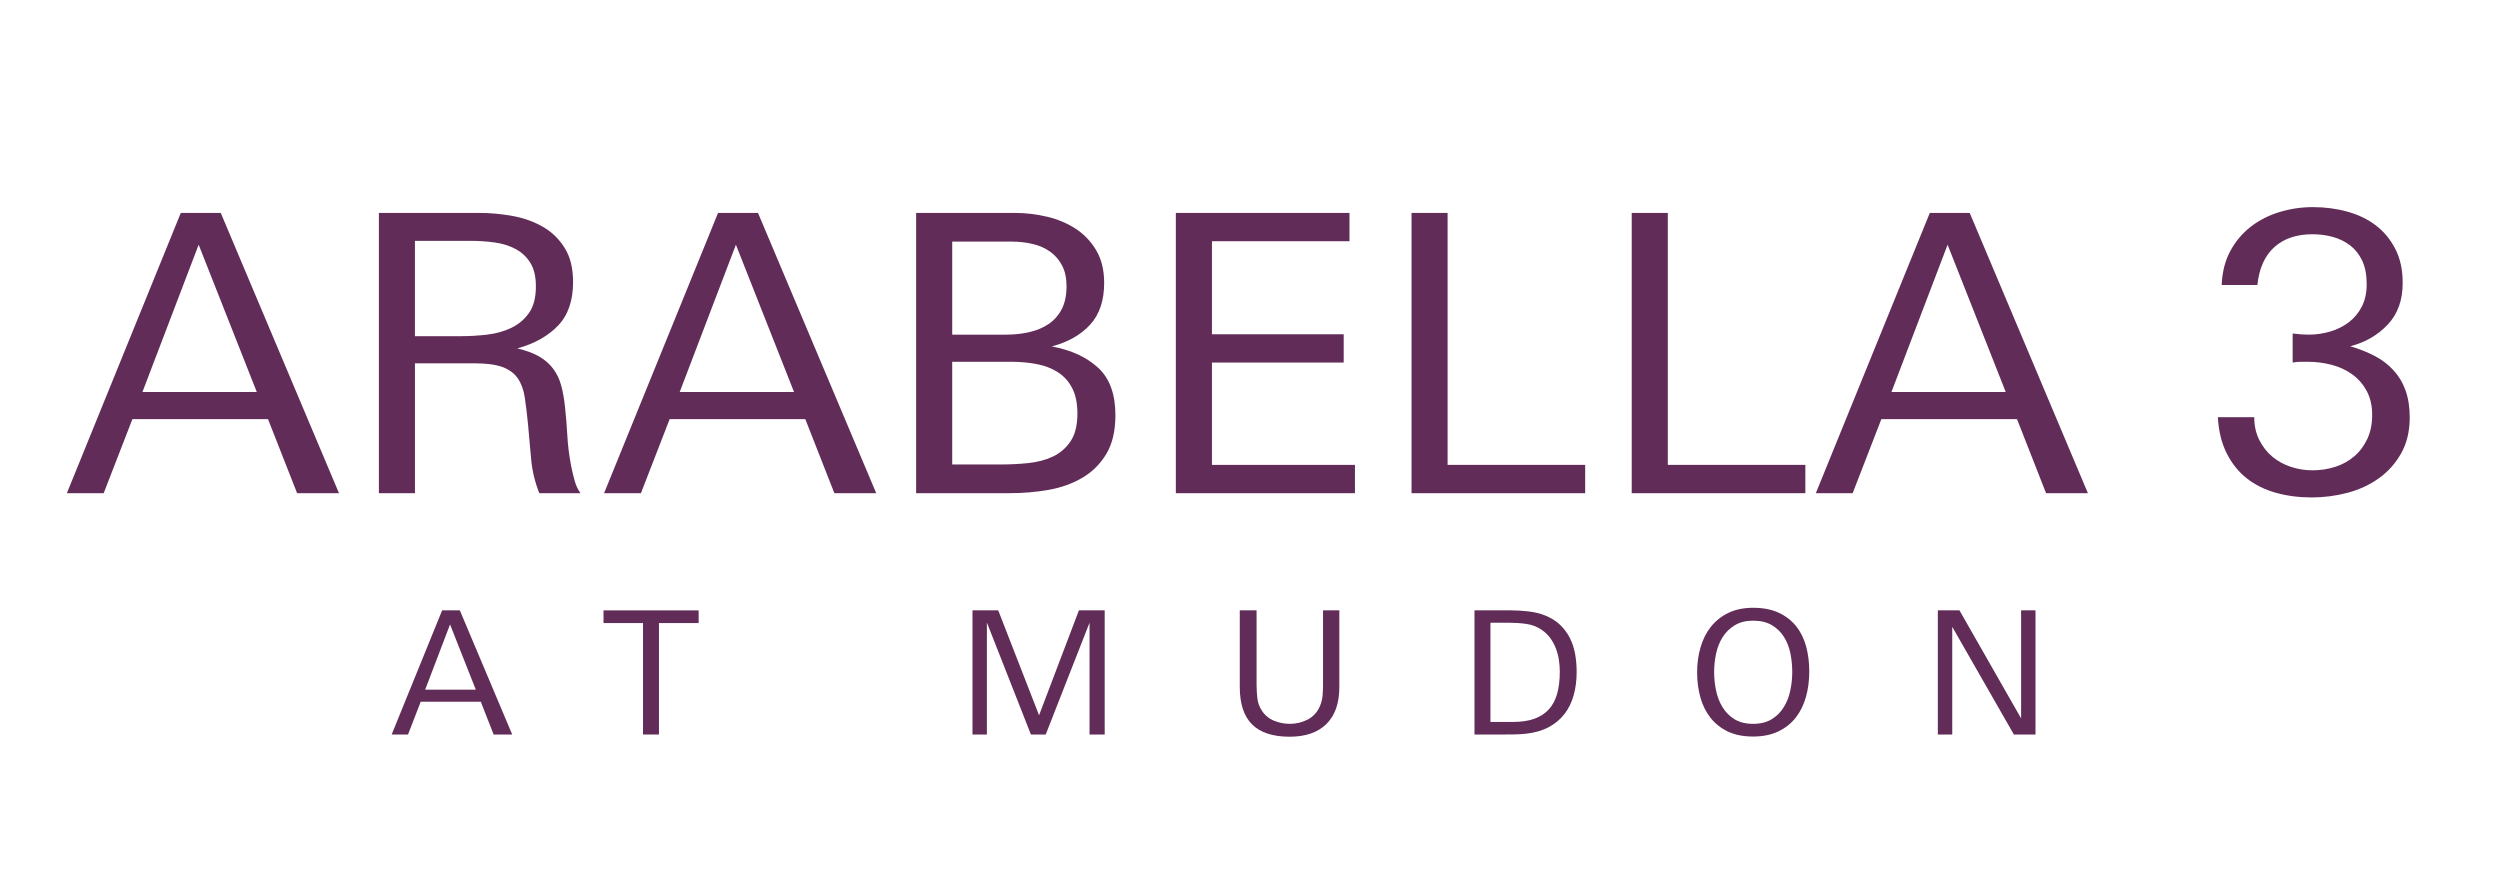
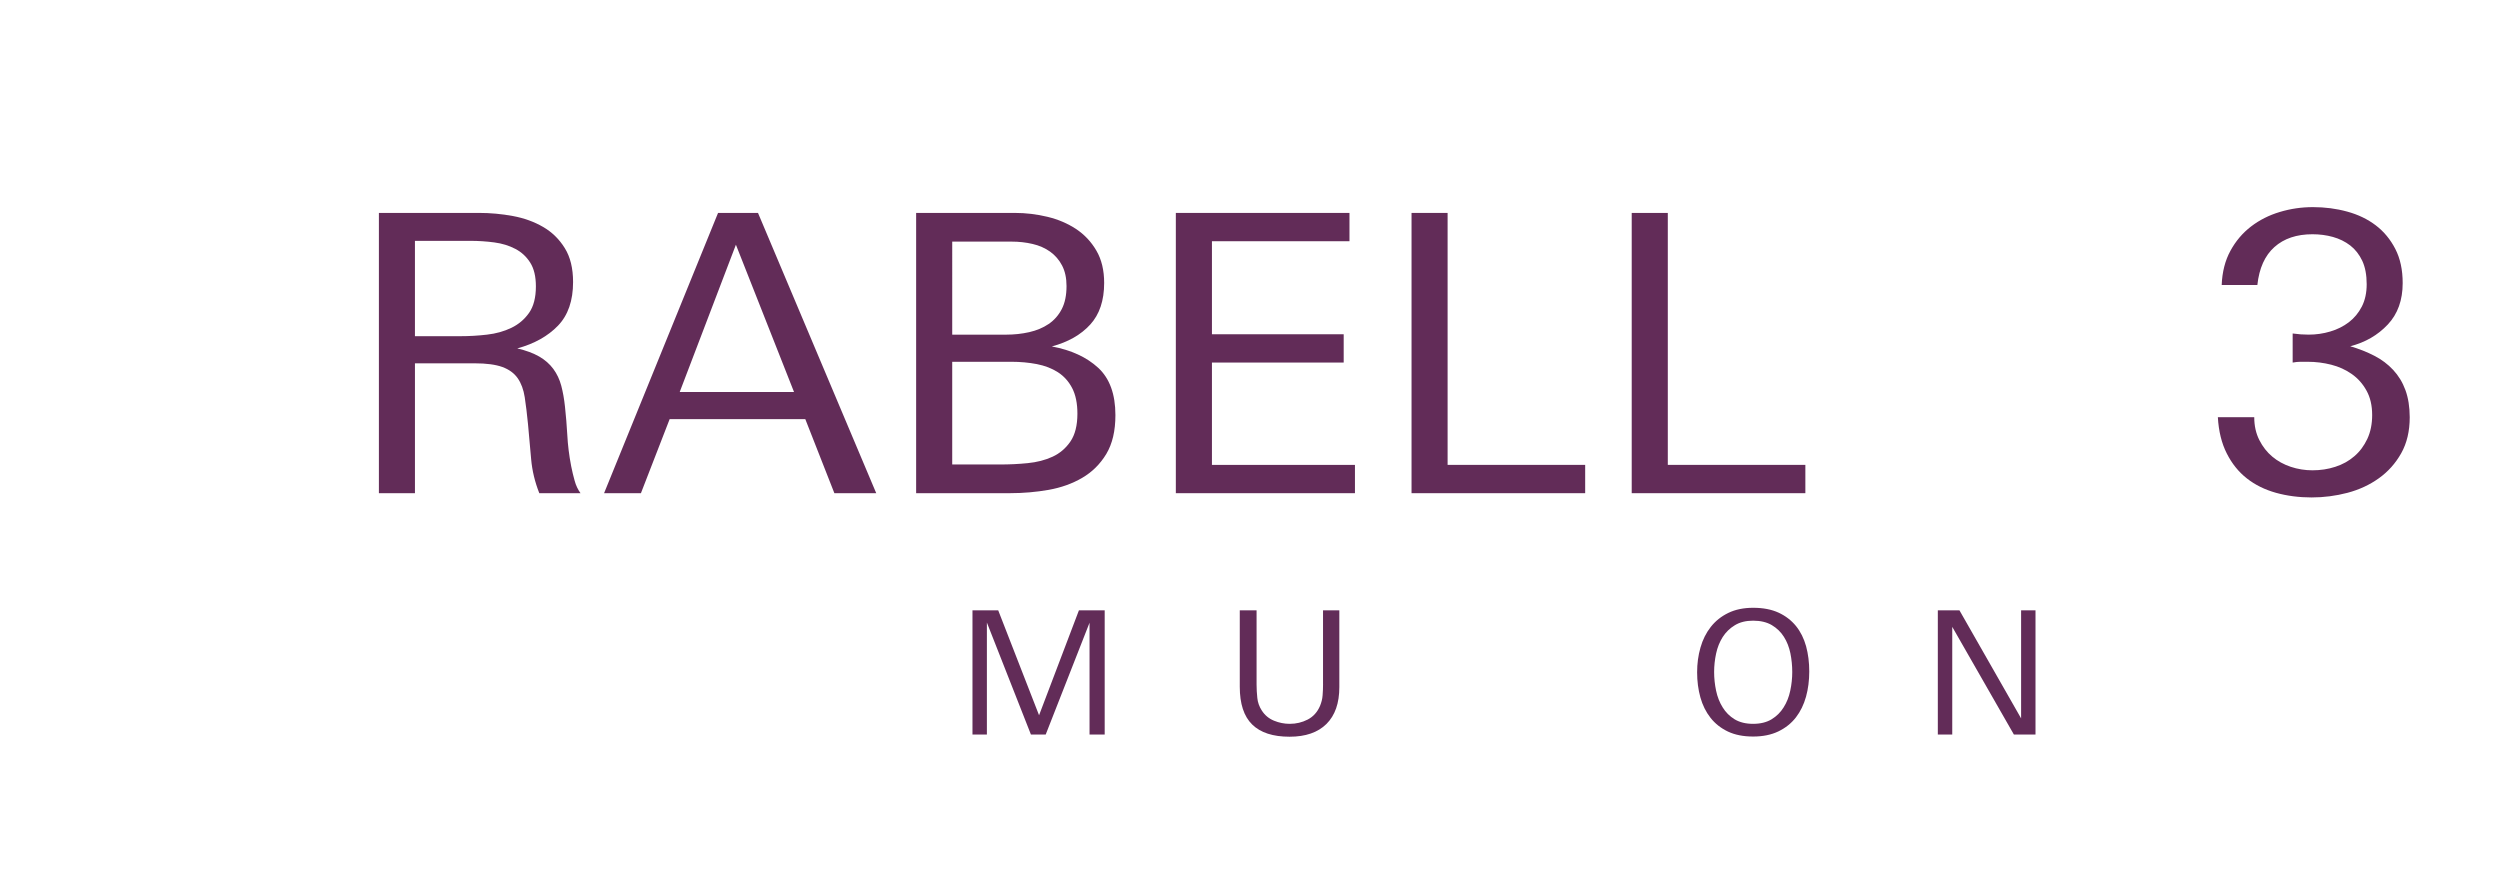
<svg xmlns="http://www.w3.org/2000/svg" version="1.1" id="Layer_1" x="0px" y="0px" width="200px" height="70px" viewBox="0 0 200 70" enable-background="new 0 0 200 70" xml:space="preserve">
  <rect x="-1037" y="-497" fill="none" width="1417.32" height="708.661" />
  <rect x="-867.333" y="-575.666" fill="none" width="1920" height="1080" />
  <g>
-     <path fill="#622C58" d="M34.013,55.174l1.991-5.219l2.06,5.219H34.013z M35.371,48.829l-4.038,9.932h1.309l1.015-2.624h4.806   l1.028,2.624h1.486l-4.19-9.932H35.371z" />
-     <polygon fill="#622C58" points="48.282,49.845 51.442,49.845 51.442,58.761 52.717,58.761 52.717,49.845 55.892,49.845    55.892,48.83 48.282,48.83  " />
    <polygon fill="#622C58" points="83.125,57.221 79.858,48.829 77.798,48.829 77.798,58.761 78.951,58.761 78.951,49.804    82.473,58.761 83.657,58.761 87.163,49.818 87.163,58.761 88.375,58.761 88.375,48.829 86.313,48.829  " />
    <path fill="#622C58" d="M105.844,54.734c0,0.295-0.011,0.59-0.035,0.885c-0.021,0.3-0.096,0.585-0.21,0.86   c-0.214,0.495-0.541,0.856-0.984,1.086c-0.446,0.229-0.923,0.342-1.435,0.342c-0.434,0-0.854-0.083-1.265-0.253   c-0.41-0.169-0.736-0.442-0.976-0.819c-0.199-0.308-0.32-0.646-0.354-1.002c-0.037-0.356-0.059-0.716-0.059-1.07v-5.934h-1.344   v6.112c0,1.365,0.33,2.372,0.994,3.021c0.664,0.652,1.659,0.976,2.991,0.976c1.279,0,2.264-0.342,2.95-1.021   c0.687-0.685,1.03-1.664,1.03-2.949v-6.139h-1.305V54.734z" />
-     <path fill="#622C58" d="M124.576,55.483c-0.139,0.498-0.354,0.915-0.654,1.249c-0.298,0.334-0.687,0.592-1.161,0.763   c-0.48,0.175-1.054,0.26-1.736,0.26h-1.79V49.82h1.543c0.439,0,0.887,0.029,1.342,0.096c0.456,0.063,0.87,0.227,1.244,0.493   c0.275,0.191,0.502,0.418,0.684,0.673c0.178,0.256,0.323,0.53,0.433,0.823c0.11,0.294,0.189,0.598,0.234,0.913   c0.047,0.315,0.068,0.63,0.068,0.941C124.782,54.41,124.714,54.983,124.576,55.483 M125.587,51.033   c-0.198-0.389-0.458-0.736-0.777-1.044c-0.32-0.306-0.718-0.556-1.192-0.748c-0.404-0.164-0.854-0.274-1.347-0.328   c-0.494-0.057-0.962-0.084-1.4-0.084h-2.912v9.932h2.39c0.275,0,0.553-0.004,0.836-0.007c0.284-0.006,0.564-0.023,0.84-0.049   c0.713-0.073,1.324-0.247,1.838-0.516c0.516-0.271,0.941-0.621,1.28-1.051c0.337-0.43,0.586-0.934,0.746-1.504   c0.162-0.572,0.243-1.196,0.243-1.875c0-0.504-0.042-0.987-0.124-1.449C125.923,51.85,125.783,51.424,125.587,51.033" />
    <path fill="#622C58" d="M143.22,55.258c-0.104,0.495-0.28,0.938-0.528,1.33c-0.244,0.396-0.567,0.714-0.967,0.957   c-0.398,0.24-0.89,0.362-1.477,0.362s-1.077-0.122-1.477-0.362c-0.398-0.243-0.718-0.562-0.959-0.957   c-0.244-0.392-0.42-0.835-0.524-1.33s-0.158-0.995-0.158-1.498c0-0.493,0.054-0.987,0.158-1.475   c0.104-0.492,0.283-0.931,0.527-1.32c0.247-0.388,0.573-0.704,0.97-0.945c0.399-0.245,0.885-0.366,1.463-0.366   c0.596,0,1.095,0.119,1.496,0.354c0.403,0.24,0.727,0.552,0.969,0.938c0.244,0.383,0.413,0.82,0.517,1.31   c0.099,0.491,0.15,0.993,0.15,1.505C143.38,54.263,143.326,54.763,143.22,55.258 M143.681,50.085   c-0.368-0.452-0.83-0.811-1.392-1.071c-0.564-0.26-1.24-0.391-2.028-0.391c-0.77,0-1.436,0.137-1.998,0.412   c-0.563,0.273-1.029,0.646-1.402,1.12c-0.369,0.471-0.645,1.02-0.823,1.648c-0.18,0.627-0.268,1.287-0.268,1.982   c0,0.715,0.088,1.385,0.262,2.009c0.174,0.622,0.444,1.165,0.811,1.632c0.367,0.467,0.833,0.832,1.395,1.1   c0.563,0.266,1.234,0.397,2.012,0.397s1.451-0.137,2.021-0.411c0.566-0.274,1.035-0.646,1.401-1.118   c0.365-0.473,0.634-1.025,0.811-1.659c0.173-0.629,0.258-1.302,0.258-2.018c0-0.722-0.084-1.396-0.254-2.02   C144.314,51.079,144.047,50.538,143.681,50.085" />
    <polygon fill="#622C58" points="161.688,57.47 156.757,48.829 155.026,48.829 155.026,58.761 156.18,58.761 156.18,50.148    161.11,58.761 162.84,58.761 162.84,48.829 161.688,48.829  " />
-     <path fill="#622C58" d="M11.394,31.362l4.498-11.785l4.652,11.785H11.394z M14.463,17.034L5.349,39.455h2.946l2.296-5.922h10.851   l2.327,5.922h3.35l-9.458-22.421H14.463z" />
    <path fill="#622C58" d="M40.911,26.226c-0.581,0.281-1.229,0.463-1.946,0.545c-0.713,0.084-1.424,0.124-2.128,0.124h-3.642v-7.627   h4.448c0.642,0,1.276,0.042,1.9,0.125c0.623,0.083,1.18,0.253,1.677,0.514c0.502,0.259,0.898,0.629,1.198,1.104   c0.302,0.476,0.453,1.11,0.453,1.902c0,0.891-0.183,1.597-0.546,2.116C41.962,25.546,41.491,25.946,40.911,26.226 M45.693,37.289   c-0.167-0.868-0.268-1.696-0.308-2.479c-0.046-0.784-0.106-1.548-0.188-2.291c-0.064-0.6-0.161-1.152-0.295-1.658   c-0.134-0.506-0.347-0.954-0.635-1.346c-0.291-0.393-0.667-0.724-1.131-0.993c-0.466-0.267-1.05-0.485-1.754-0.649   c1.364-0.372,2.447-0.979,3.256-1.817c0.808-0.839,1.208-2.003,1.208-3.494c0-1.097-0.219-2.002-0.667-2.718   c-0.442-0.712-1.021-1.279-1.735-1.691c-0.714-0.415-1.518-0.705-2.418-0.872c-0.897-0.166-1.806-0.248-2.714-0.248h-8v22.421   h2.884V29.066h4.787c0.933,0,1.669,0.099,2.207,0.294c0.54,0.198,0.949,0.499,1.23,0.902c0.277,0.402,0.466,0.907,0.559,1.517   c0.094,0.61,0.18,1.329,0.262,2.156c0.085,0.929,0.17,1.861,0.25,2.791c0.082,0.93,0.301,1.84,0.654,2.729h3.295   c-0.208-0.288-0.365-0.619-0.466-0.989C45.868,38.091,45.775,37.703,45.693,37.289" />
    <path fill="#622C58" d="M54.376,31.362l4.497-11.785l4.65,11.785H54.376z M57.444,17.034l-9.118,22.421h2.948l2.297-5.922h10.854   l2.325,5.922h3.348L60.64,17.034H57.444z" />
    <path fill="#622C58" d="M85.637,35.315c-0.372,0.547-0.853,0.956-1.438,1.225c-0.587,0.27-1.249,0.439-1.978,0.511   c-0.732,0.074-1.47,0.108-2.21,0.108h-3.833v-8.217h4.729c0.721,0,1.401,0.063,2.042,0.186c0.637,0.125,1.2,0.341,1.683,0.65   c0.483,0.311,0.864,0.736,1.143,1.272c0.279,0.539,0.418,1.22,0.418,2.048C86.192,34.028,86.008,34.768,85.637,35.315    M76.177,19.329h4.757c0.577,0,1.133,0.061,1.671,0.187c0.531,0.122,1.003,0.329,1.404,0.616c0.403,0.289,0.723,0.66,0.959,1.112   c0.237,0.455,0.354,1,0.354,1.639c0,0.74-0.126,1.357-0.385,1.852c-0.257,0.494-0.607,0.889-1.05,1.188   c-0.442,0.298-0.957,0.515-1.544,0.649c-0.587,0.132-1.201,0.2-1.841,0.2h-4.324V19.329z M84.146,27.715   c1.303-0.35,2.325-0.931,3.07-1.748c0.745-0.815,1.117-1.924,1.117-3.33c0-1.009-0.205-1.873-0.62-2.583   c-0.414-0.713-0.959-1.29-1.629-1.734c-0.673-0.444-1.436-0.77-2.292-0.976c-0.862-0.207-1.724-0.31-2.592-0.31h-7.909v22.42h7.536   c1.035,0,2.051-0.088,3.055-0.263c1.002-0.178,1.902-0.498,2.698-0.965c0.796-0.465,1.437-1.102,1.924-1.909   c0.485-0.809,0.729-1.841,0.729-3.105c0-1.679-0.461-2.941-1.381-3.79C86.934,28.575,85.695,28.004,84.146,27.715" />
    <polygon fill="#622C58" points="96.955,29.004 107.495,29.004 107.495,26.741 96.955,26.741 96.955,19.298 107.958,19.298    107.958,17.034 94.067,17.034 94.067,39.455 108.396,39.455 108.396,37.192 96.955,37.192  " />
    <polygon fill="#622C58" points="115.808,17.034 112.923,17.034 112.923,39.455 126.814,39.455 126.814,37.19 115.808,37.19  " />
    <polygon fill="#622C58" points="144.429,37.19 133.424,37.19 133.424,17.035 130.537,17.035 130.537,39.455 144.429,39.455  " />
-     <path fill="#622C58" d="M151.314,31.362l4.494-11.785l4.652,11.785H151.314z M154.384,17.034l-9.118,22.421h2.947l2.295-5.922   h10.854l2.324,5.922h3.347l-9.456-22.421H154.384z" />
    <path fill="#622C58" d="M192.433,31.206c-0.226-0.619-0.555-1.157-0.98-1.613c-0.422-0.454-0.925-0.832-1.506-1.131   c-0.58-0.301-1.223-0.555-1.927-0.761c1.203-0.311,2.203-0.889,2.999-1.736c0.799-0.846,1.195-1.954,1.195-3.319   c0-1.055-0.195-1.963-0.588-2.729c-0.393-0.763-0.916-1.395-1.567-1.891c-0.653-0.496-1.416-0.862-2.287-1.099   c-0.869-0.239-1.783-0.357-2.734-0.357c-0.912,0-1.797,0.128-2.656,0.388c-0.86,0.257-1.626,0.645-2.299,1.161   c-0.675,0.518-1.223,1.163-1.646,1.938c-0.426,0.775-0.661,1.691-0.702,2.744h2.853c0.144-1.343,0.601-2.356,1.365-3.038   c0.765-0.682,1.779-1.023,3.042-1.023c0.576,0,1.124,0.072,1.64,0.216c0.518,0.145,0.979,0.372,1.384,0.682   c0.4,0.311,0.72,0.719,0.961,1.224c0.236,0.508,0.354,1.133,0.354,1.877c0,0.684-0.129,1.277-0.386,1.783   c-0.261,0.507-0.607,0.925-1.041,1.257c-0.436,0.331-0.928,0.578-1.49,0.743c-0.555,0.167-1.135,0.249-1.734,0.249   c-0.412,0-0.836-0.03-1.271-0.092v2.327c0.227-0.043,0.435-0.063,0.619-0.063h0.588c0.642,0,1.269,0.079,1.876,0.233   c0.61,0.155,1.159,0.404,1.646,0.747s0.88,0.782,1.177,1.323c0.302,0.538,0.454,1.192,0.454,1.957c0,0.729-0.133,1.367-0.39,1.916   c-0.262,0.551-0.604,1.015-1.041,1.385c-0.434,0.375-0.939,0.655-1.518,0.841c-0.577,0.189-1.188,0.28-1.828,0.28   c-0.599,0-1.179-0.094-1.737-0.28c-0.56-0.188-1.051-0.458-1.474-0.813c-0.424-0.354-0.771-0.797-1.038-1.327   c-0.27-0.531-0.407-1.142-0.407-1.829h-2.911c0.062,1.117,0.299,2.084,0.713,2.9c0.412,0.817,0.949,1.482,1.611,2   c0.659,0.518,1.437,0.9,2.325,1.149c0.889,0.247,1.842,0.371,2.854,0.371c0.971,0,1.929-0.124,2.869-0.371   c0.938-0.249,1.777-0.639,2.509-1.165c0.738-0.526,1.334-1.195,1.787-2c0.454-0.808,0.681-1.768,0.681-2.884   C192.774,32.551,192.661,31.826,192.433,31.206" />
  </g>
</svg>